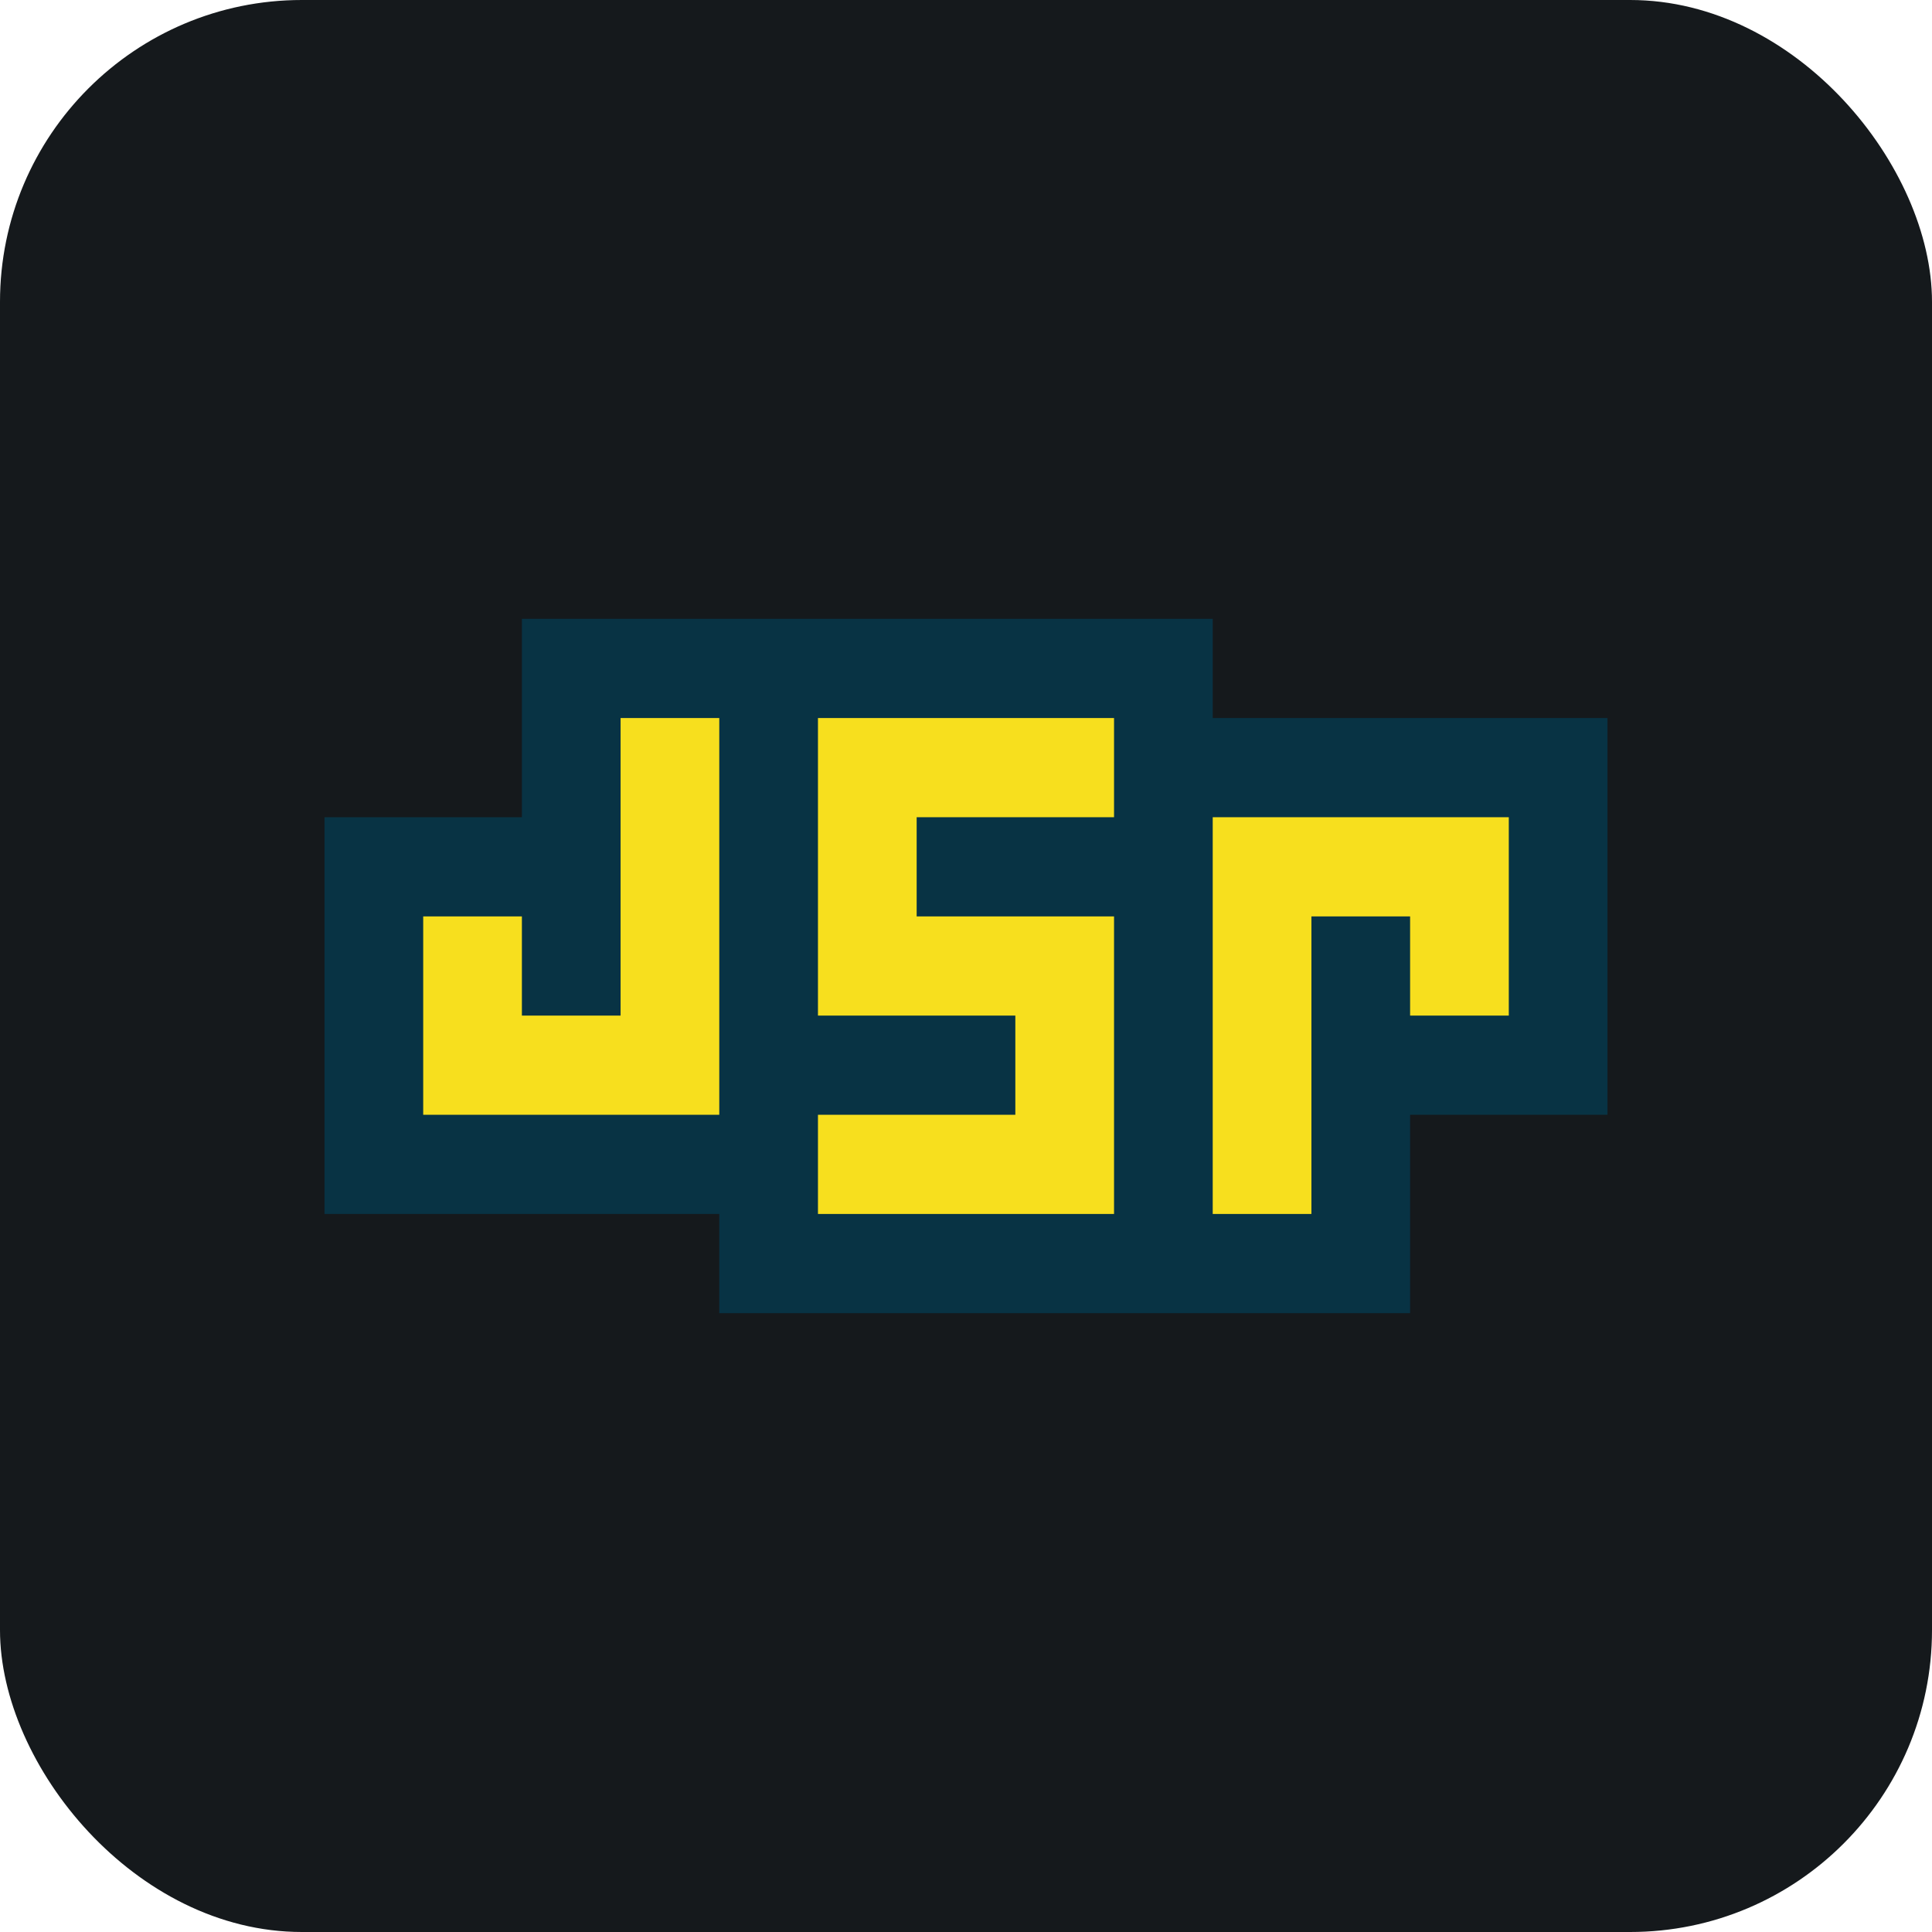
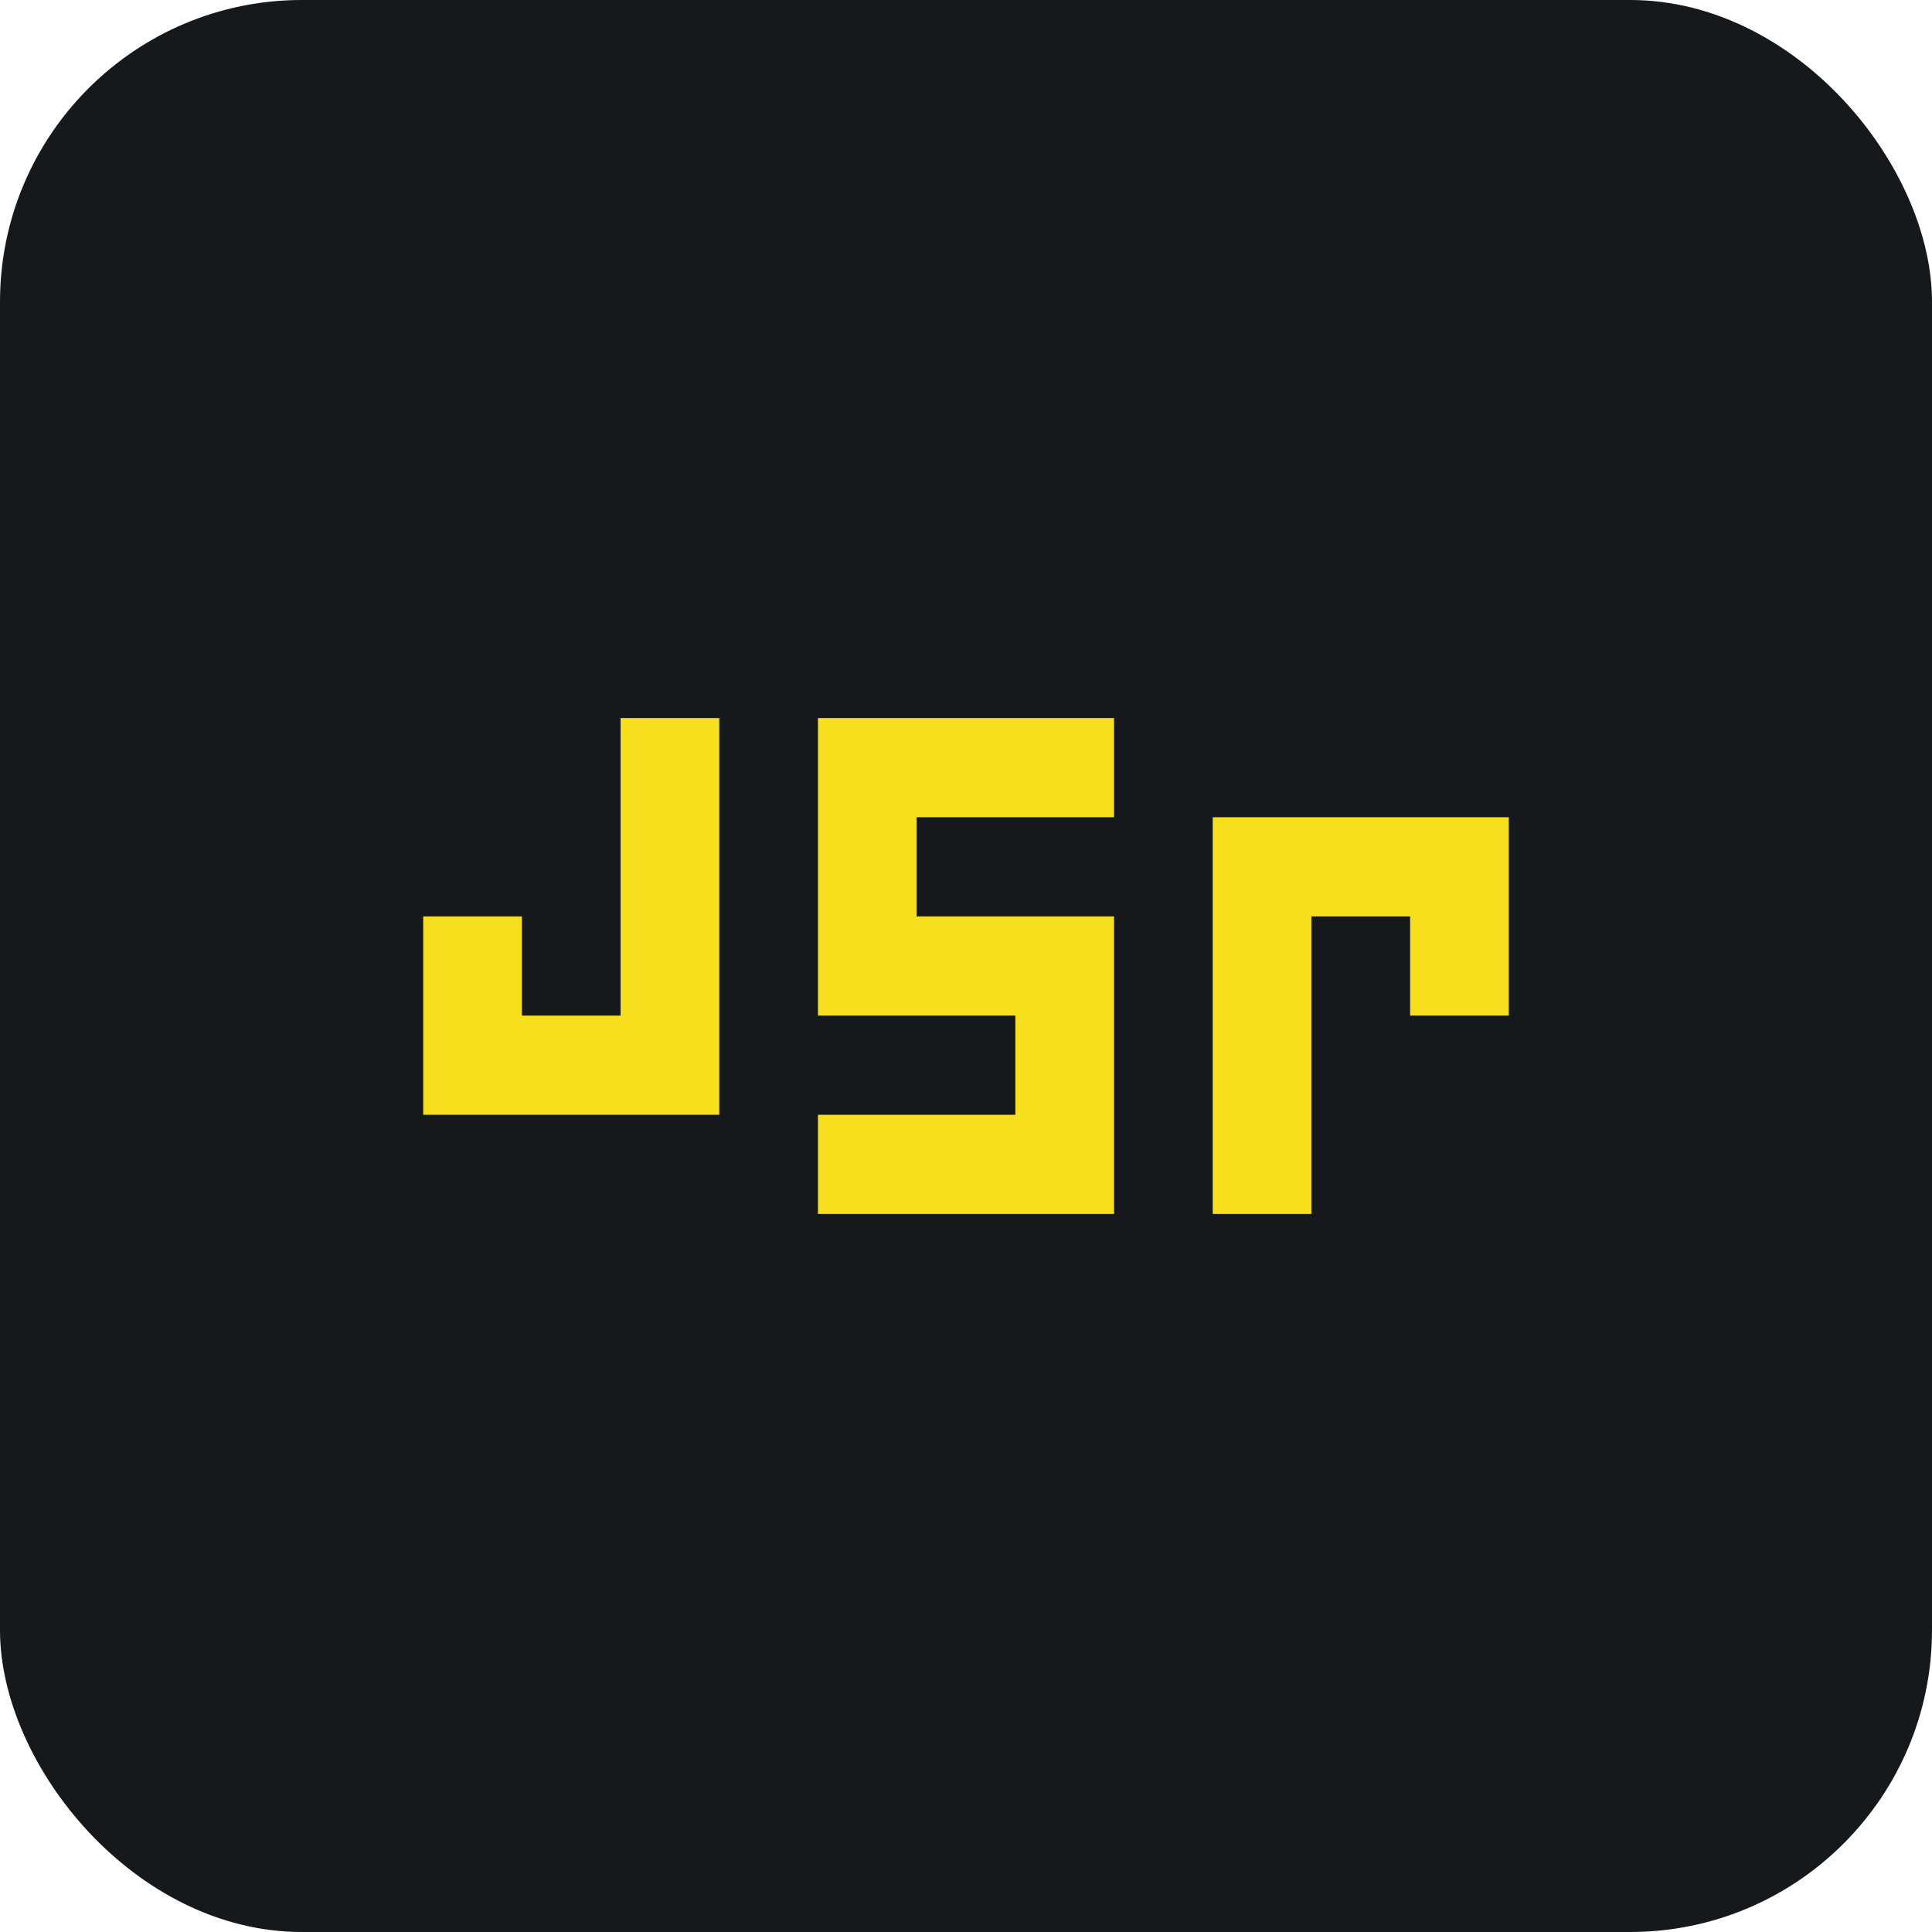
<svg xmlns="http://www.w3.org/2000/svg" width="48" height="48" viewBox="0 0 256 256" fill="none" version="1.1">
  <defs>
            
        </defs>
  <g transform="translate(0, 0)">
    <svg width="256" height="256" title="Javascript Registry" viewBox="0 0 256 256" fill="none" id="javascriptregistry">
      <style>
#javascriptregistry {
    rect {fill: #15191C}

    @media (prefers-color-scheme: light) {
        rect {fill: #F4F2ED}
    }
}
</style>
      <rect width="256" height="256" rx="40" fill="#15191C" />
-       <path d="M43 108.286H69.154V82H160.692V95.143H213V147.714H186.846V174H95.308V160.857H43" fill="#083344" />
      <path d="M56.077 121.429H69.154V134.571H82.231V95.143H95.308V147.714H56.077M108.385 95.143H147.615V108.286H121.462V121.429H147.615V160.857H108.385V147.714H134.538V134.571H108.385M160.692 108.286H199.923V134.571H186.846V121.429H173.769V160.857H160.692" fill="#F7DF1E" />
    </svg>
  </g>
</svg>